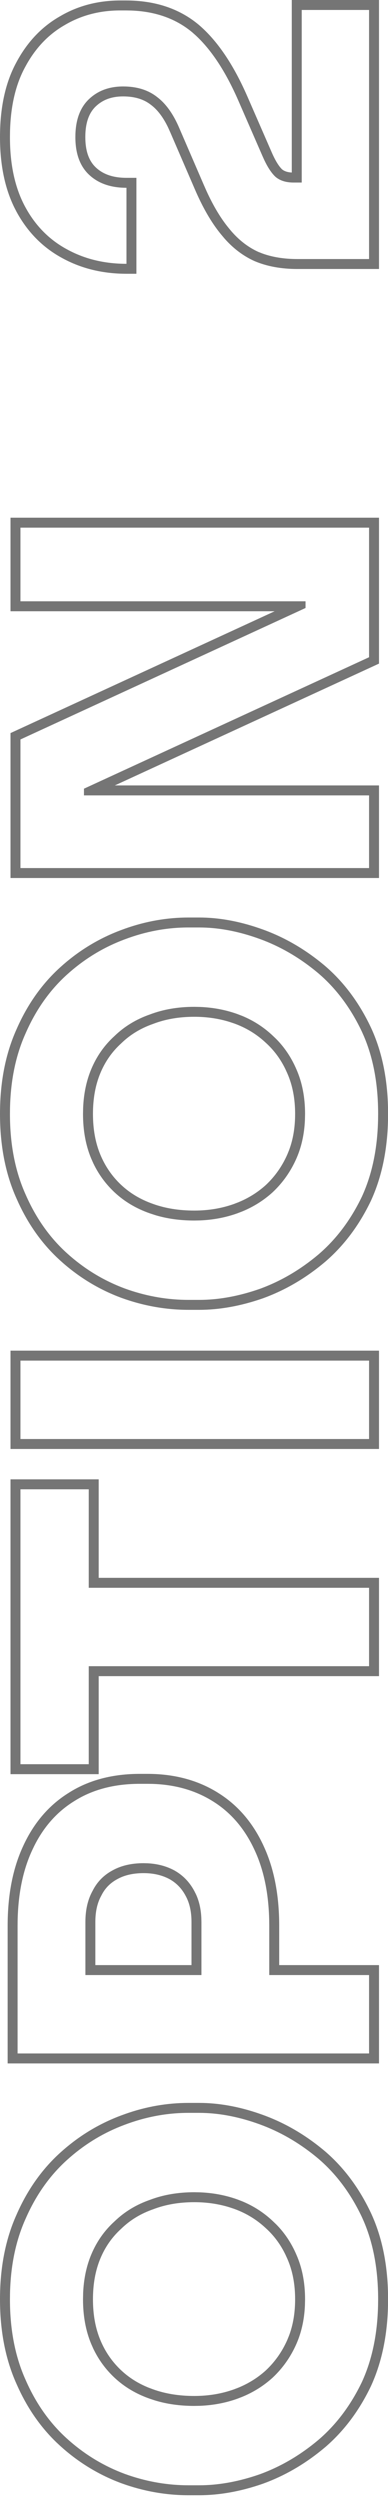
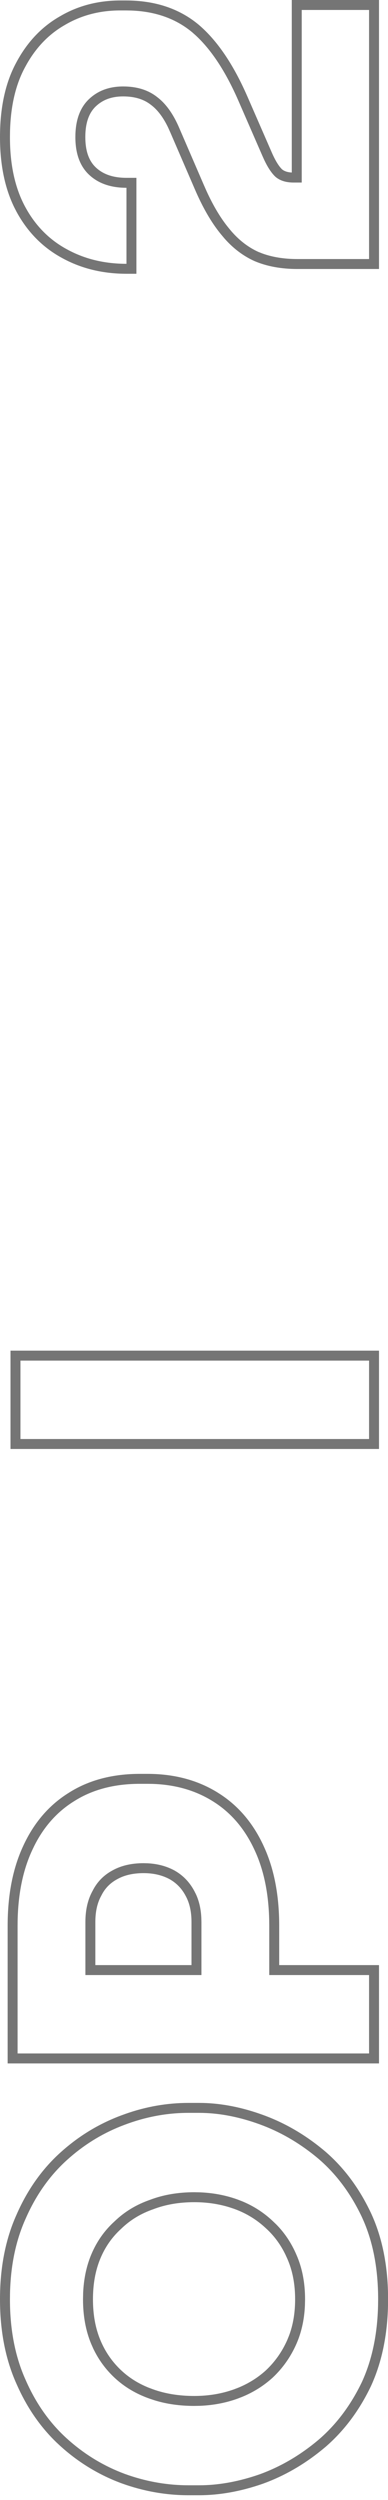
<svg xmlns="http://www.w3.org/2000/svg" width="39" height="251" viewBox="0 0 39 251" fill="none">
  <path d="M30.328 1L30.328 18.328L29.512 18.328C28.744 18.328 28.136 18.136 27.688 17.752C27.296 17.388 26.916 16.816 26.549 16.035L26.392 15.688L23.943 10.071C22.683 7.191 21.255 5.015 19.657 3.541L19.336 3.256C17.686 1.876 15.628 1.143 13.162 1.057L12.664 1.048L12.088 1.048C10.008 1.048 8.136 1.544 6.472 2.536C4.912 3.436 3.647 4.744 2.678 6.459L2.487 6.808C1.557 8.548 1.064 10.695 1.006 13.251L1 13.768C1 16.552 1.512 18.887 2.536 20.775L2.732 21.124C3.737 22.84 5.08 24.148 6.76 25.048C8.52 26.008 10.504 26.487 12.712 26.487L12.712 18.855C11.242 18.855 10.053 18.476 9.146 17.717L8.968 17.56C8.04 16.696 7.576 15.432 7.576 13.768L7.581 13.46C7.634 11.947 8.08 10.786 8.92 9.976C9.816 9.112 10.968 8.68 12.376 8.68L12.631 8.684C13.893 8.725 14.944 9.075 15.784 9.735L15.95 9.866C16.773 10.541 17.47 11.553 18.04 12.903L20.487 18.567L20.778 19.224C21.464 20.715 22.2 21.936 22.983 22.888C23.847 23.976 24.84 24.776 25.96 25.288L26.389 25.456C27.411 25.824 28.579 26.008 29.895 26.008L37.096 26.008L37.096 1L30.328 1ZM12.664 0.048C15.544 0.048 18.008 0.841 19.977 2.488L19.984 2.494C21.869 4.1 23.481 6.521 24.859 9.671L24.86 9.672L27.309 15.288L27.31 15.29C27.697 16.184 28.057 16.721 28.352 17.003C28.548 17.165 28.847 17.296 29.328 17.322L29.328 -1.28197e-06L38.096 -1.66522e-06L38.096 27.008L29.895 27.008C28.287 27.008 26.835 26.751 25.565 26.207L25.544 26.197L25.306 26.084C24.282 25.576 23.369 24.857 22.564 23.944L22.2 23.51C21.231 22.329 20.358 20.805 19.569 18.965L17.122 13.301L17.118 13.293L16.902 12.812C16.388 11.738 15.804 11.002 15.184 10.536L15.166 10.523C14.481 9.984 13.576 9.68 12.376 9.68C11.19 9.68 10.299 10.035 9.614 10.695C8.973 11.314 8.576 12.28 8.576 13.768C8.576 15.153 8.933 16.085 9.527 16.707L9.649 16.828C10.351 17.481 11.334 17.855 12.712 17.855L13.712 17.855L13.712 27.487L12.712 27.487C10.354 27.487 8.203 26.974 6.281 25.926C4.31 24.868 2.767 23.3 1.656 21.253L1.453 20.859C0.469 18.866 -4.80752e-07 16.489 -5.99708e-07 13.768C1.30202e-05 10.87 0.515 8.376 1.605 6.336L1.605 6.337C2.673 4.308 4.122 2.74 5.96 1.677L6.306 1.479C8.047 0.52 9.982 0.048 12.088 0.048L12.664 0.048Z" fill="#757575" />
-   <path d="M2.056 52.978L2.056 60.371L30.712 60.371L30.712 61.043L2.056 74.243L2.056 87.155L37.096 87.155L37.096 79.858L8.439 79.858L8.439 79.186L37.096 65.987L37.096 52.978L2.056 52.978ZM38.096 51.978L38.096 66.627L11.542 78.858L38.096 78.858L38.096 88.155L1.056 88.155L1.056 73.603L27.608 61.371L1.056 61.371L1.056 51.978L38.096 51.978Z" fill="#757575" />
-   <path d="M20.008 93.119L18.952 93.119C16.776 93.119 14.632 93.519 12.52 94.319C10.509 95.069 8.682 96.157 7.038 97.582L6.712 97.871C4.984 99.439 3.608 101.392 2.584 103.728C1.594 105.918 1.068 108.431 1.006 111.268L1 111.839C1 114.911 1.528 117.615 2.584 119.951C3.608 122.287 4.984 124.24 6.712 125.808L7.038 126.097C8.682 127.522 10.51 128.609 12.52 129.359L12.916 129.499C14.9 130.174 16.912 130.511 18.952 130.511L20.008 130.511L20.375 130.507C22.214 130.464 24.124 130.097 26.104 129.407C28.215 128.639 30.184 127.487 32.008 125.951L32.651 126.716C30.743 128.323 28.674 129.536 26.445 130.347L26.433 130.352C24.23 131.119 22.087 131.511 20.008 131.511L18.952 131.511C16.656 131.511 14.396 131.105 12.178 130.299L12.17 130.296L11.748 130.133C9.65 129.293 7.746 128.096 6.04 126.548L5.699 126.229C4.13 124.723 2.856 122.912 1.874 120.808L1.668 120.353C0.546 117.867 -7.20801e-07 115.021 -8.59885e-07 111.839C3.64911e-05 108.658 0.547 105.813 1.668 103.327L1.668 103.326C2.743 100.873 4.198 98.802 6.04 97.131L6.384 96.825C8.115 95.325 10.043 94.176 12.165 93.384L12.582 93.231C14.669 92.492 16.794 92.119 18.952 92.119L20.008 92.119C21.962 92.119 23.972 92.48 26.032 93.186L26.445 93.331C28.674 94.141 30.743 95.355 32.651 96.962L32.658 96.968C34.568 98.605 36.106 100.674 37.279 103.155L37.282 103.161C38.444 105.656 39.008 108.558 39.008 111.839C39.008 115.121 38.444 118.036 37.284 120.561L37.281 120.568L37.277 120.575C36.103 123.024 34.566 125.076 32.658 126.711L32.652 126.716L32.008 125.951C33.8 124.415 35.256 122.479 36.376 120.144C37.396 117.924 37.937 115.352 38.001 112.429L38.008 111.839C38.008 108.869 37.529 106.265 36.573 104.026L36.376 103.583C35.326 101.363 33.98 99.509 32.34 98.02L32.008 97.728C30.298 96.288 28.461 95.185 26.498 94.42L26.104 94.272C24.124 93.552 22.214 93.169 20.375 93.124L20.008 93.119ZM19.527 102.087C18.001 102.087 16.636 102.327 15.42 102.79L15.406 102.795L15.394 102.8C14.147 103.235 13.089 103.88 12.207 104.733L12.195 104.745L12.184 104.756C11.272 105.582 10.572 106.578 10.083 107.758C9.597 108.929 9.344 110.284 9.344 111.839C9.344 113.393 9.597 114.748 10.083 115.92C10.573 117.102 11.276 118.12 12.194 118.981L12.195 118.98C13.078 119.806 14.139 120.441 15.394 120.879L15.4 120.882C16.622 121.318 17.994 121.543 19.527 121.543C20.957 121.543 22.284 121.32 23.512 120.882L23.963 120.708C24.998 120.283 25.915 119.705 26.722 118.976C27.642 118.111 28.362 117.09 28.884 115.901L29.064 115.455C29.459 114.395 29.664 113.193 29.664 111.839L30.664 111.839L30.65 112.455C30.592 113.771 30.343 114.971 29.904 116.055L29.8 116.303C29.224 117.615 28.423 118.751 27.399 119.711C26.503 120.523 25.485 121.164 24.344 121.633L23.848 121.823C22.672 122.243 21.422 122.48 20.1 122.532L19.527 122.543C18.099 122.543 16.782 122.36 15.574 121.992L15.063 121.823C13.688 121.343 12.504 120.639 11.512 119.711C10.616 118.871 9.903 117.896 9.375 116.787L9.16 116.303C8.616 114.991 8.344 113.503 8.344 111.839L8.356 111.224C8.416 109.806 8.684 108.523 9.16 107.375C9.704 106.063 10.488 104.944 11.512 104.016C12.504 103.056 13.688 102.335 15.063 101.855C16.407 101.344 17.895 101.087 19.527 101.087L20.1 101.099C21.422 101.151 22.672 101.388 23.848 101.808L24.344 101.998C25.485 102.47 26.503 103.127 27.399 103.967L27.773 104.325C28.62 105.183 29.296 106.199 29.8 107.375C30.376 108.687 30.664 110.175 30.664 111.839L29.664 111.839C29.664 110.291 29.396 108.944 28.884 107.777L28.881 107.77L28.676 107.321C28.176 106.299 27.526 105.431 26.729 104.708L26.722 104.702L26.716 104.696C25.794 103.832 24.729 103.184 23.512 102.749L23.046 102.595C21.95 102.258 20.779 102.087 19.527 102.087Z" fill="#757575" />
  <path d="M2.056 136.608L2.056 144.48L37.096 144.48L37.096 136.608L2.056 136.608ZM38.096 135.608L38.096 145.48L1.056 145.48L1.056 135.608L38.096 135.608Z" fill="#757575" />
-   <path d="M2.056 149.528L2.056 177.129L8.92 177.129L8.92 167.288L37.096 167.288L37.096 159.417L8.92 159.417L8.92 149.528L2.056 149.528ZM9.92 148.528L9.92 158.417L38.096 158.417L38.096 168.288L9.92 168.288L9.92 178.129L1.056 178.129L1.056 148.528L9.92 148.528Z" fill="#757575" />
  <path d="M14.823 179.099L14.056 179.099C11.496 179.099 9.303 179.674 7.479 180.826C5.77 181.876 4.425 183.376 3.446 185.326L3.256 185.723C2.326 187.703 1.832 190.062 1.773 192.802L1.768 193.354L0.768 193.354C0.768 190.274 1.28 187.579 2.348 185.304L2.348 185.303C3.411 183.004 4.942 181.215 6.945 179.981L6.945 179.98C8.957 178.71 11.342 178.099 14.056 178.099L14.823 178.099C17.478 178.099 19.843 178.713 21.879 179.977L21.878 179.978C23.885 181.211 25.418 183.001 26.483 185.303L26.482 185.304C27.55 187.579 28.064 190.273 28.064 193.354L28.064 197.299L38.096 197.299L38.096 207.171L0.768 207.171L0.768 193.354L1.768 193.354L1.768 206.171L37.096 206.171L37.096 198.299L27.064 198.299L27.064 193.354L27.058 192.802C27 190.062 26.506 187.703 25.576 185.723C24.584 183.579 23.176 181.946 21.352 180.826C19.612 179.746 17.59 179.173 15.288 179.105L14.823 179.099ZM14.44 188.066C13.355 188.066 12.49 188.28 11.806 188.66L11.792 188.668C11.075 189.052 10.552 189.59 10.198 190.298L10.188 190.317L10.178 190.336C9.797 191.021 9.584 191.886 9.584 192.971L9.584 197.299L19.248 197.299L19.248 192.971L20.248 192.971L20.248 198.299L8.584 198.299L8.584 192.971C8.584 191.755 8.824 190.715 9.304 189.851C9.752 188.955 10.423 188.266 11.319 187.786C12.183 187.306 13.224 187.066 14.44 187.066L14.865 187.078C15.845 187.131 16.728 187.366 17.512 187.786C18.376 188.266 19.047 188.955 19.527 189.851L19.696 190.183C20.011 190.864 20.191 191.644 20.236 192.522L20.248 192.971L19.248 192.971C19.248 191.886 19.034 191.021 18.653 190.336L18.649 190.329L18.646 190.322C18.257 189.595 17.724 189.052 17.039 188.668C16.307 188.276 15.449 188.066 14.44 188.066Z" fill="#757575" />
  <path d="M20.008 212.135L18.952 212.135C16.776 212.135 14.632 212.535 12.52 213.335C10.509 214.085 8.682 215.173 7.038 216.598L6.712 216.887C4.984 218.455 3.608 220.407 2.584 222.743C1.594 224.933 1.068 227.446 1.006 230.283L1 230.854C1 233.926 1.528 236.631 2.584 238.967C3.608 241.303 4.984 243.255 6.712 244.823L7.038 245.112C8.682 246.537 10.51 247.625 12.52 248.375L12.916 248.515C14.9 249.19 16.912 249.526 18.952 249.526L20.008 249.526L20.375 249.522C22.214 249.479 24.124 249.113 26.104 248.423C28.215 247.655 30.184 246.503 32.008 244.967L32.651 245.731C30.862 247.238 28.932 248.399 26.861 249.206L26.445 249.362L26.433 249.367C24.23 250.135 22.087 250.526 20.008 250.526L18.952 250.526C16.656 250.526 14.396 250.121 12.178 249.314L12.17 249.312L11.748 249.148C9.65 248.308 7.746 247.112 6.04 245.563L5.699 245.245C4.13 243.739 2.856 241.928 1.874 239.823L1.668 239.368C0.546 236.882 -7.20801e-07 234.036 -8.59885e-07 230.854C3.64911e-05 227.673 0.547 224.828 1.668 222.343L1.668 222.342C2.743 219.889 4.198 217.818 6.04 216.146L6.384 215.841C8.115 214.341 10.043 213.192 12.165 212.399L12.582 212.247C14.669 211.507 16.794 211.135 18.952 211.135L20.008 211.135C21.962 211.135 23.972 211.495 26.032 212.201L26.445 212.347C28.674 213.157 30.743 214.371 32.651 215.978L32.658 215.983C34.568 217.62 36.106 219.69 37.279 222.171L37.282 222.177C38.444 224.672 39.008 227.574 39.008 230.854C39.008 234.136 38.444 237.052 37.284 239.576L37.281 239.584L37.277 239.591C36.103 242.04 34.566 244.092 32.658 245.727L32.652 245.731L32.008 244.967C33.8 243.431 35.256 241.495 36.376 239.159C37.396 236.939 37.937 234.367 38.001 231.444L38.008 230.854C38.008 227.885 37.529 225.281 36.573 223.042L36.376 222.599C35.326 220.379 33.98 218.525 32.34 217.036L32.008 216.743C30.298 215.303 28.461 214.201 26.498 213.436L26.104 213.287C24.124 212.567 22.214 212.185 20.375 212.14L20.008 212.135ZM19.527 221.103C18.001 221.103 16.636 221.342 15.42 221.806L15.406 221.811L15.394 221.815C14.147 222.25 13.089 222.896 12.207 223.749L12.195 223.761L12.184 223.771C11.272 224.597 10.572 225.594 10.083 226.773C9.597 227.945 9.344 229.3 9.344 230.854C9.344 232.409 9.597 233.764 10.083 234.936C10.573 236.118 11.276 237.136 12.194 237.997L12.195 237.996C12.968 238.719 13.876 239.296 14.932 239.722L15.394 239.895L15.4 239.897C16.622 240.334 17.994 240.559 19.527 240.559C20.957 240.559 22.284 240.336 23.512 239.897L23.963 239.724C24.998 239.298 25.915 238.721 26.722 237.991C27.642 237.127 28.362 236.105 28.884 234.917L29.064 234.471C29.459 233.41 29.664 232.209 29.664 230.854L30.664 230.854L30.65 231.471C30.592 232.787 30.343 233.987 29.904 235.07L29.8 235.318C29.224 236.63 28.423 237.767 27.399 238.727C26.503 239.539 25.485 240.179 24.344 240.648L23.848 240.839C22.672 241.259 21.422 241.495 20.1 241.548L19.527 241.559C18.099 241.559 16.782 241.375 15.574 241.008L15.063 240.839C13.688 240.359 12.504 239.655 11.512 238.727C10.616 237.887 9.903 236.912 9.375 235.803L9.16 235.318C8.616 234.006 8.344 232.518 8.344 230.854L8.356 230.239C8.416 228.822 8.684 227.539 9.16 226.391C9.704 225.079 10.488 223.959 11.512 223.031C12.504 222.071 13.688 221.351 15.063 220.871C16.407 220.359 17.895 220.103 19.527 220.103L20.1 220.114C21.422 220.167 22.672 220.403 23.848 220.823L24.344 221.014C25.485 221.486 26.503 222.142 27.399 222.982L27.773 223.341C28.62 224.198 29.296 225.215 29.8 226.391C30.376 227.703 30.664 229.191 30.664 230.854L29.664 230.854C29.664 229.307 29.396 227.959 28.884 226.793L28.881 226.785L28.676 226.337C28.176 225.314 27.526 224.446 26.729 223.724L26.722 223.718L26.716 223.712C25.794 222.848 24.729 222.199 23.512 221.765L23.046 221.61C21.95 221.274 20.779 221.103 19.527 221.103Z" fill="#757575" />
</svg>